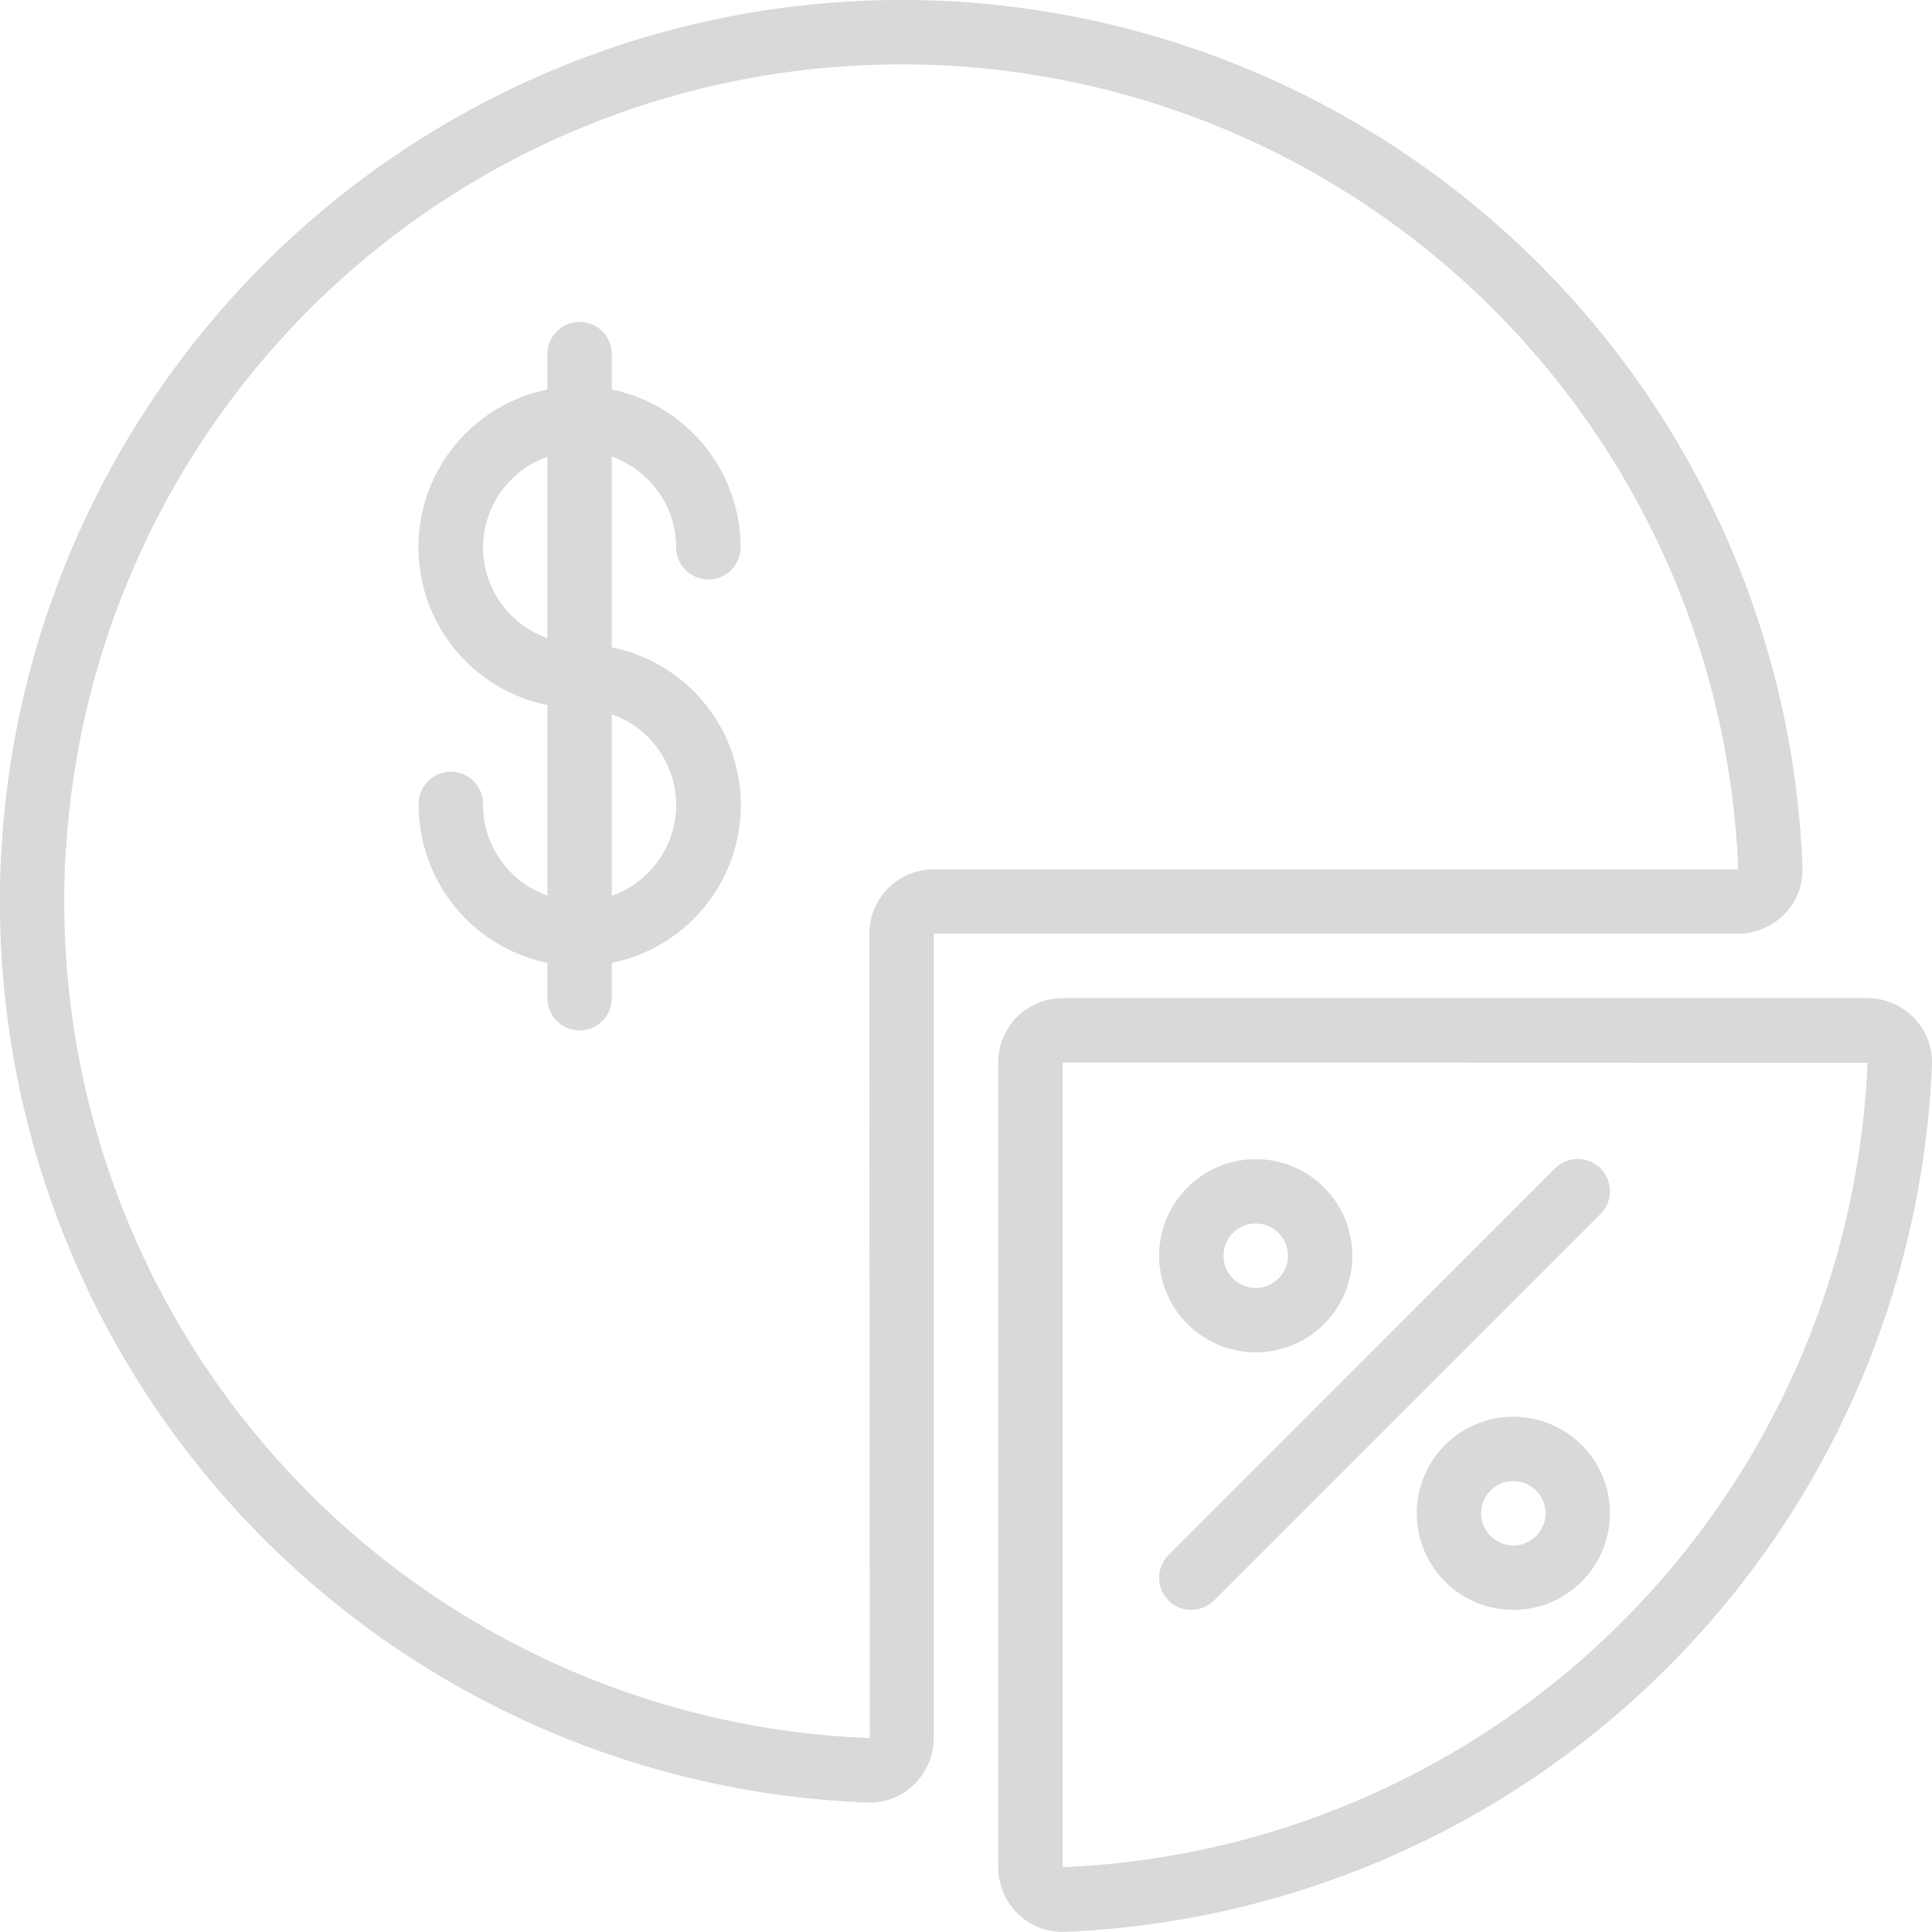
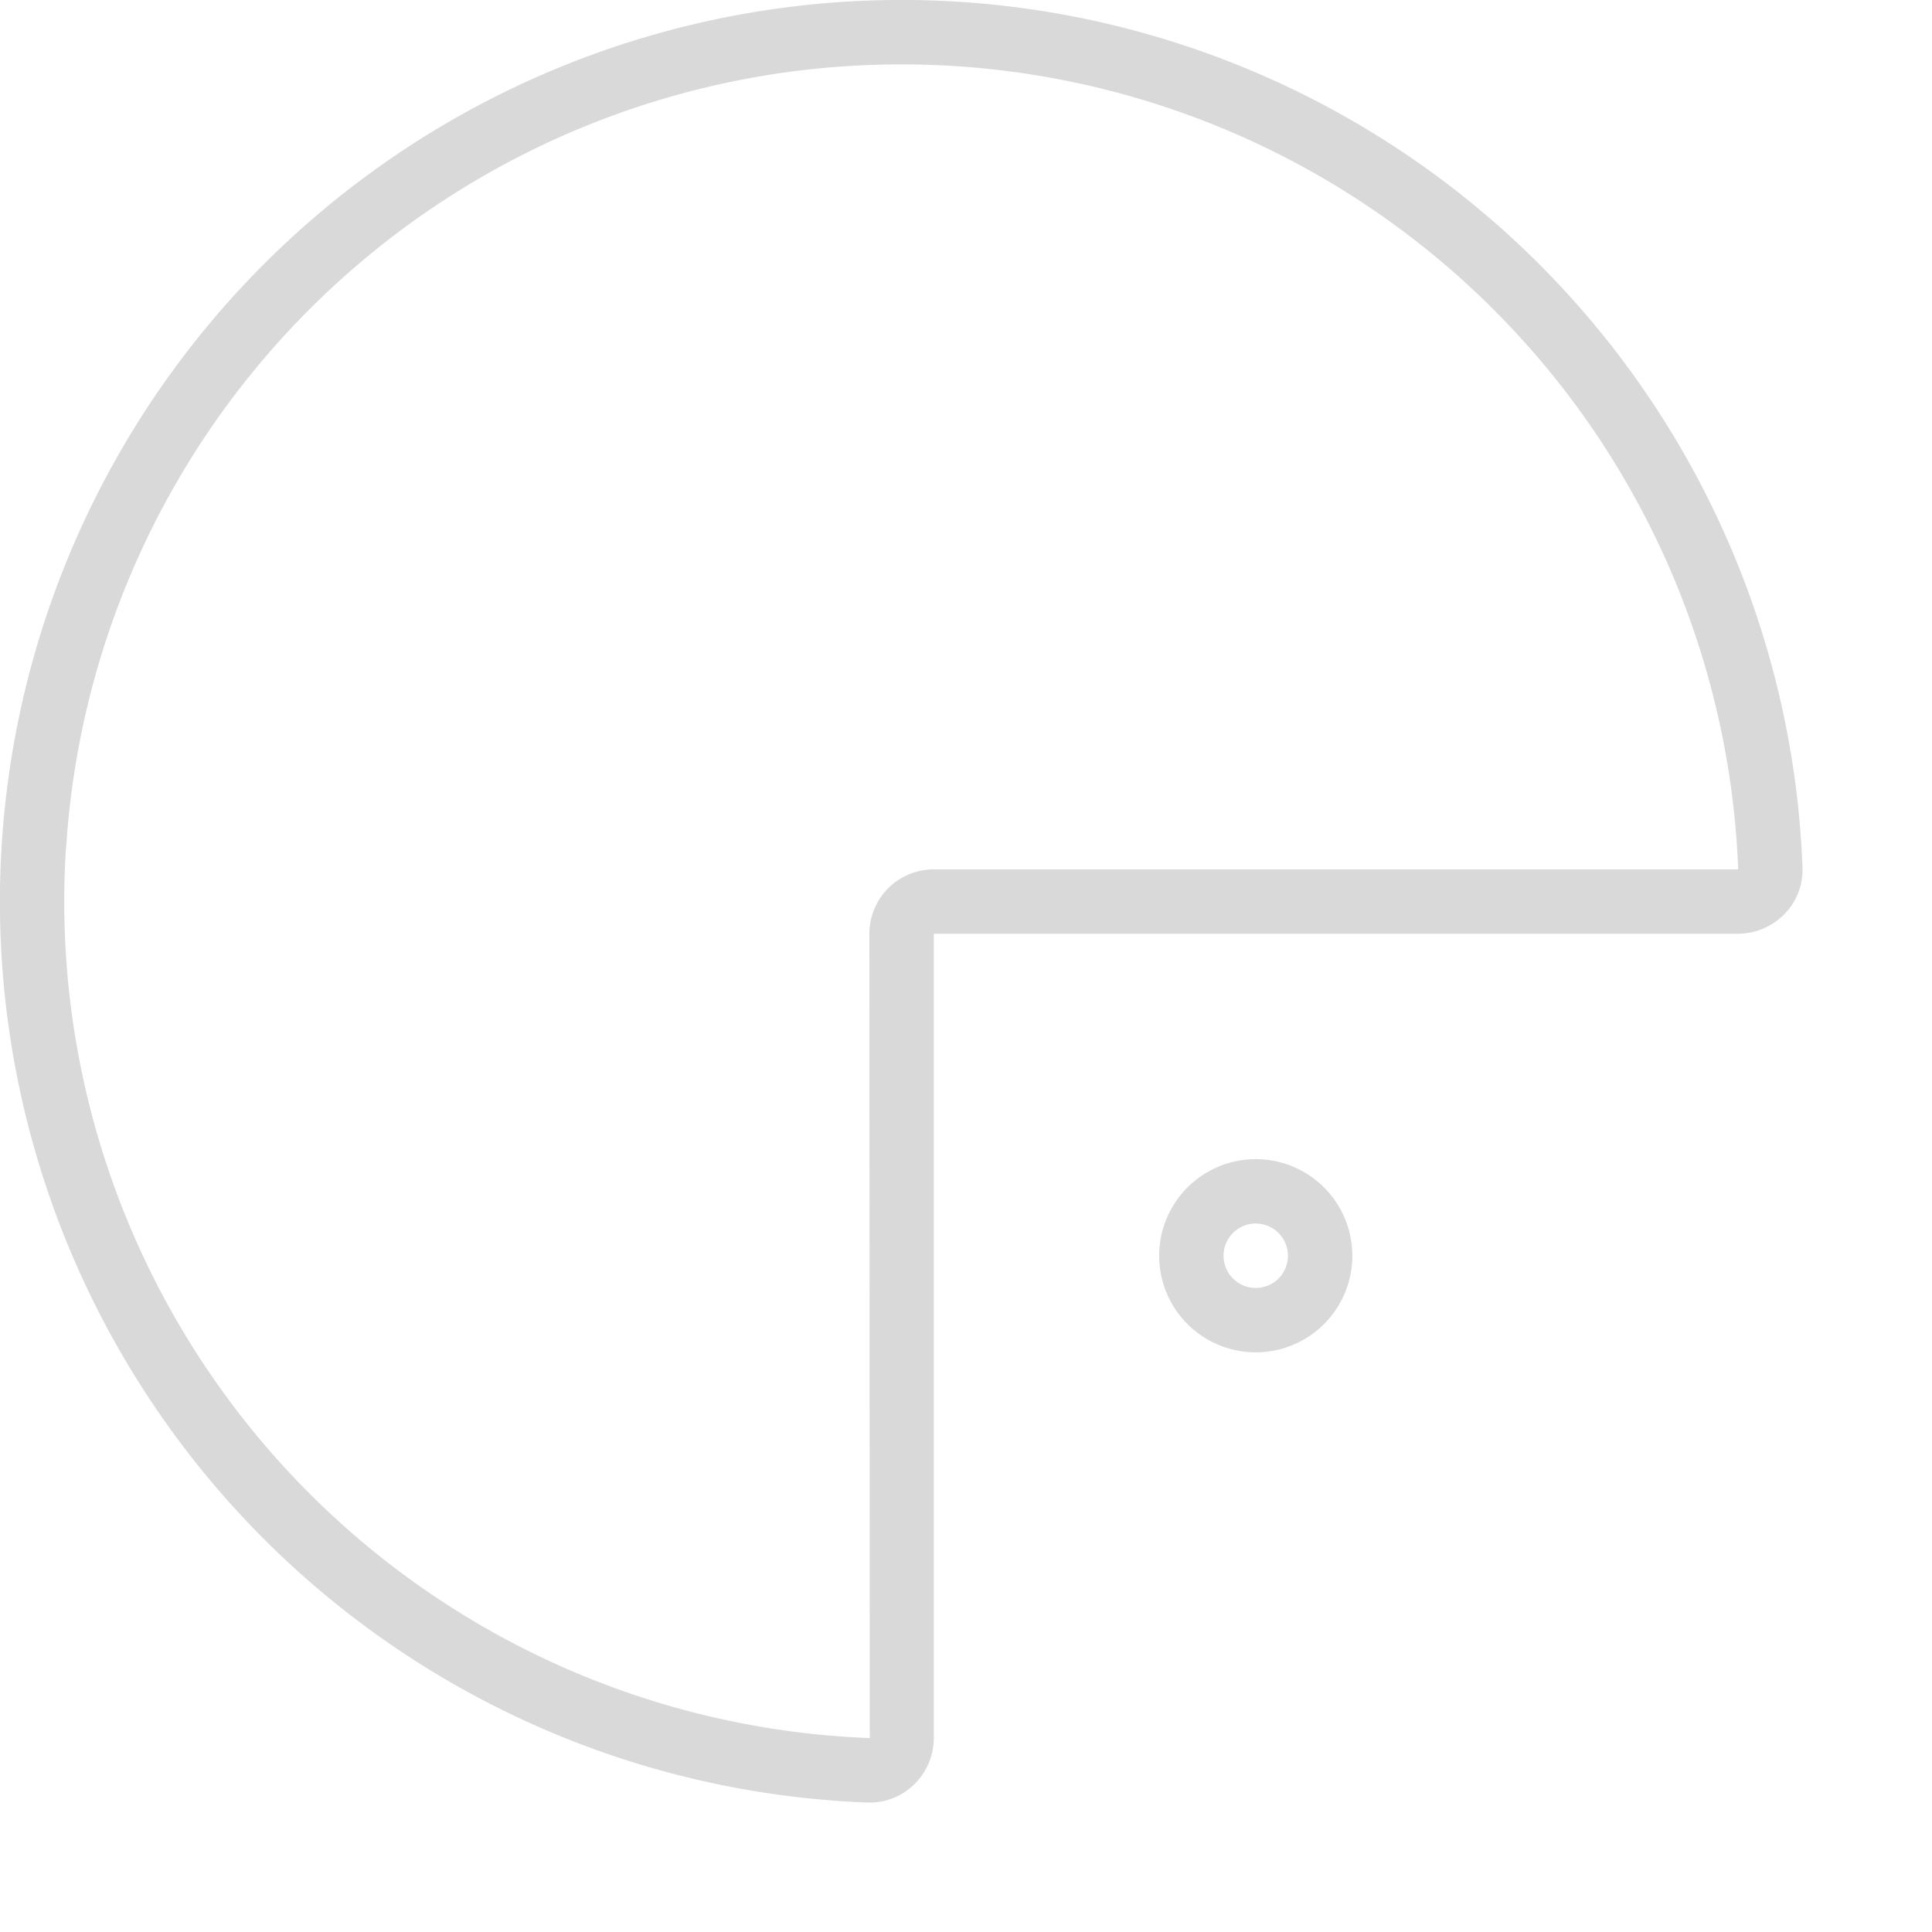
<svg xmlns="http://www.w3.org/2000/svg" width="47.588" height="47.585" viewBox="0 0 47.588 47.585">
  <g id="dividends_1_" data-name="dividends (1)" transform="translate(0.001 -0.001)">
    <path id="Path_8594" data-name="Path 8594" d="M21.363,44.4h.061a1.552,1.552,0,0,0,1.085-.44A1.606,1.606,0,0,0,23,42.808V23H42.808a1.606,1.606,0,0,0,1.15-.49,1.55,1.55,0,0,0,.439-1.145A22.208,22.208,0,1,0,21.363,44.4ZM1.627,20.891A20.6,20.6,0,0,1,20.891,1.628q.664-.041,1.322-.041a20.62,20.62,0,0,1,20.6,19.82.009.009,0,0,1-.007.008H23A1.586,1.586,0,0,0,21.413,23l.01,19.812a20.621,20.621,0,0,1-19.8-21.921Z" transform="translate(0 0)" fill="#d9d9d9" />
-     <path id="Path_8595" data-name="Path 8595" d="M53.558,31.49A1.608,1.608,0,0,0,52.407,31H32.586A1.586,1.586,0,0,0,31,32.586V52.407a1.608,1.608,0,0,0,.49,1.151A1.557,1.557,0,0,0,32.577,54h.06A22.3,22.3,0,0,0,54,32.638a1.554,1.554,0,0,0-.442-1.148ZM32.586,52.407V32.586l19.827.006A20.7,20.7,0,0,1,32.586,52.407Z" transform="translate(-6.414 -6.414)" fill="#d9d9d9" />
-     <path id="Path_8596" data-name="Path 8596" d="M36.793,47.1a.793.793,0,0,0,.561-.232l9.517-9.517a.793.793,0,1,0-1.122-1.122L36.232,45.75a.793.793,0,0,0,.561,1.354Z" transform="translate(-7.449 -7.448)" fill="#d9d9d9" />
    <path id="Path_8597" data-name="Path 8597" d="M38.379,40.759A2.379,2.379,0,1,0,36,38.379,2.379,2.379,0,0,0,38.379,40.759Zm0-3.172a.793.793,0,1,1-.793.793A.793.793,0,0,1,38.379,37.586Z" transform="translate(-7.449 -7.448)" fill="#d9d9d9" />
-     <path id="Path_8598" data-name="Path 8598" d="M46.379,44a2.379,2.379,0,1,0,2.379,2.379A2.379,2.379,0,0,0,46.379,44Zm0,3.172a.793.793,0,1,1,.793-.793A.793.793,0,0,1,46.379,47.172Z" transform="translate(-9.104 -9.103)" fill="#d9d9d9" />
-     <path id="Path_8599" data-name="Path 8599" d="M14.585,21.9A.793.793,0,1,0,13,21.9a3.973,3.973,0,0,0,3.172,3.886v.872a.793.793,0,0,0,1.586,0v-.872a3.965,3.965,0,0,0,0-7.772V13.318a2.379,2.379,0,0,1,1.586,2.233.793.793,0,1,0,1.586,0,3.973,3.973,0,0,0-3.172-3.886v-.872a.793.793,0,1,0-1.586,0v.872a3.965,3.965,0,0,0,0,7.772v4.693A2.379,2.379,0,0,1,14.585,21.9Zm4.759,0a2.379,2.379,0,0,1-1.586,2.233V19.663A2.379,2.379,0,0,1,19.344,21.9Zm-4.759-6.345a2.379,2.379,0,0,1,1.586-2.233v4.467a2.379,2.379,0,0,1-1.586-2.233Z" transform="translate(-2.689 -2.069)" fill="#d9d9d9" />
  </g>
</svg>